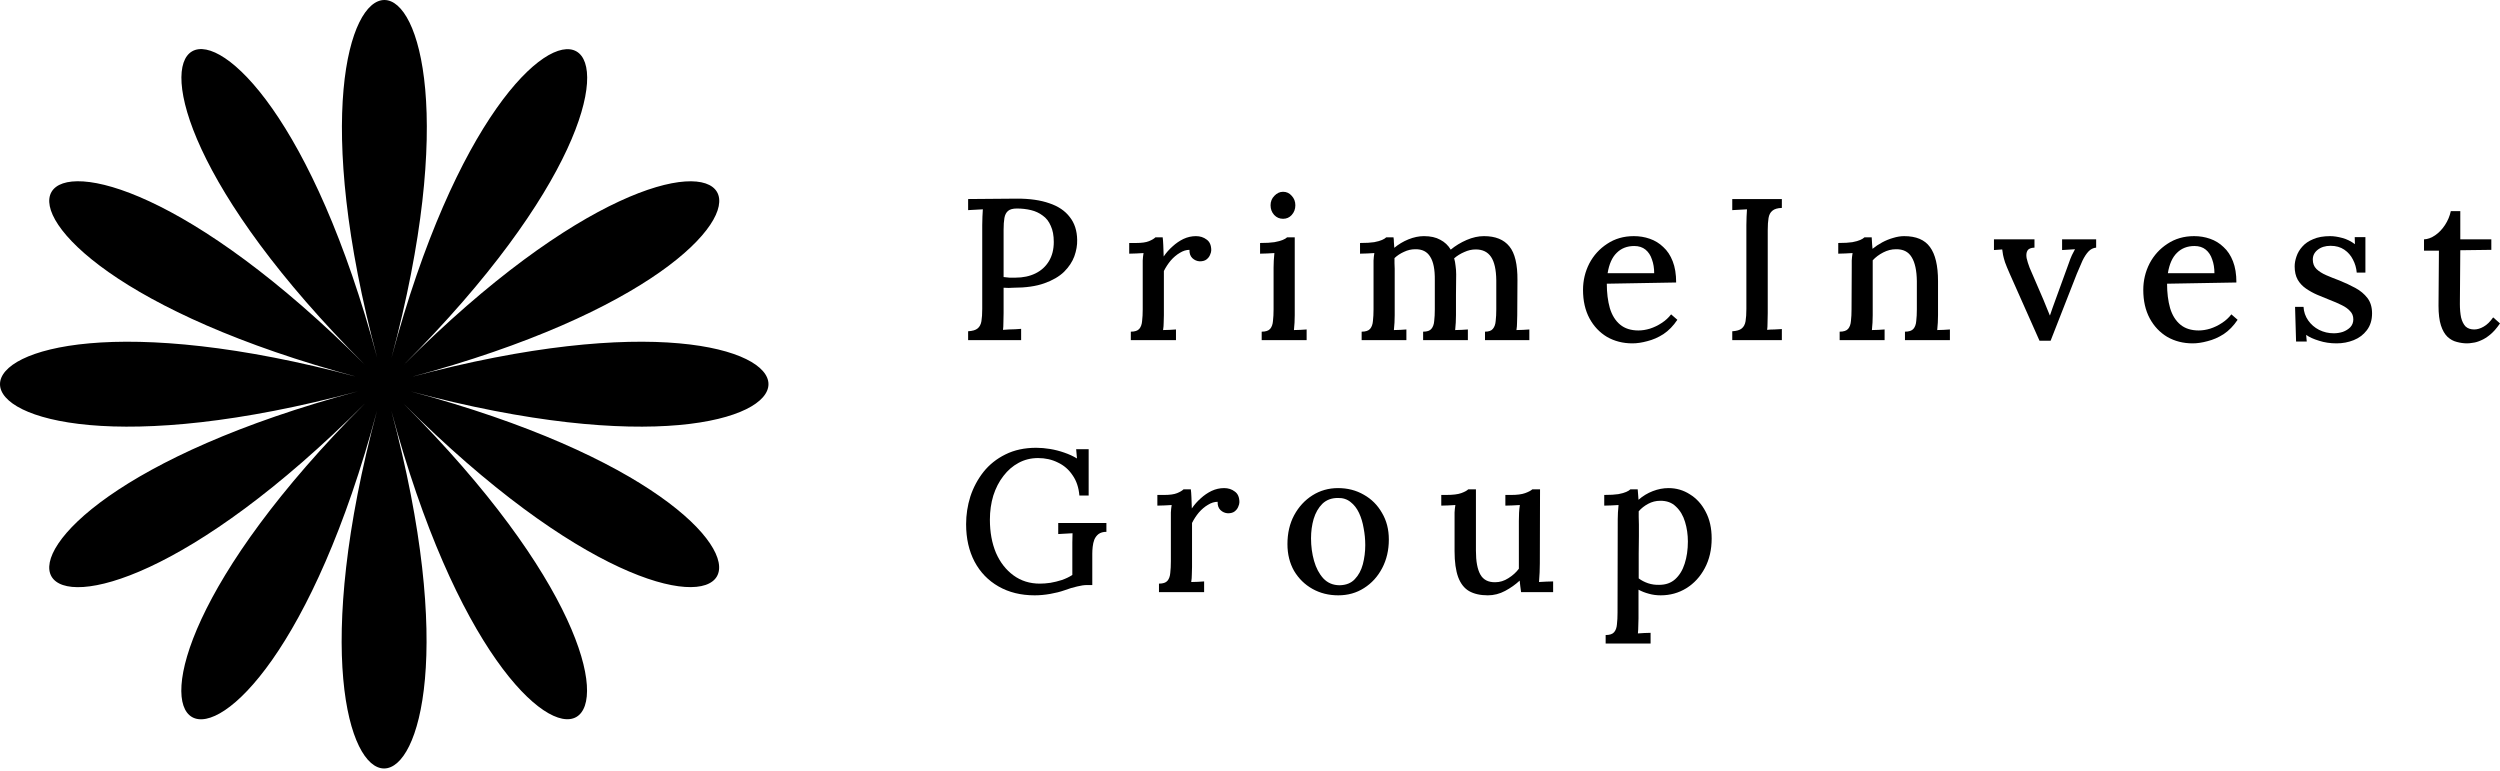
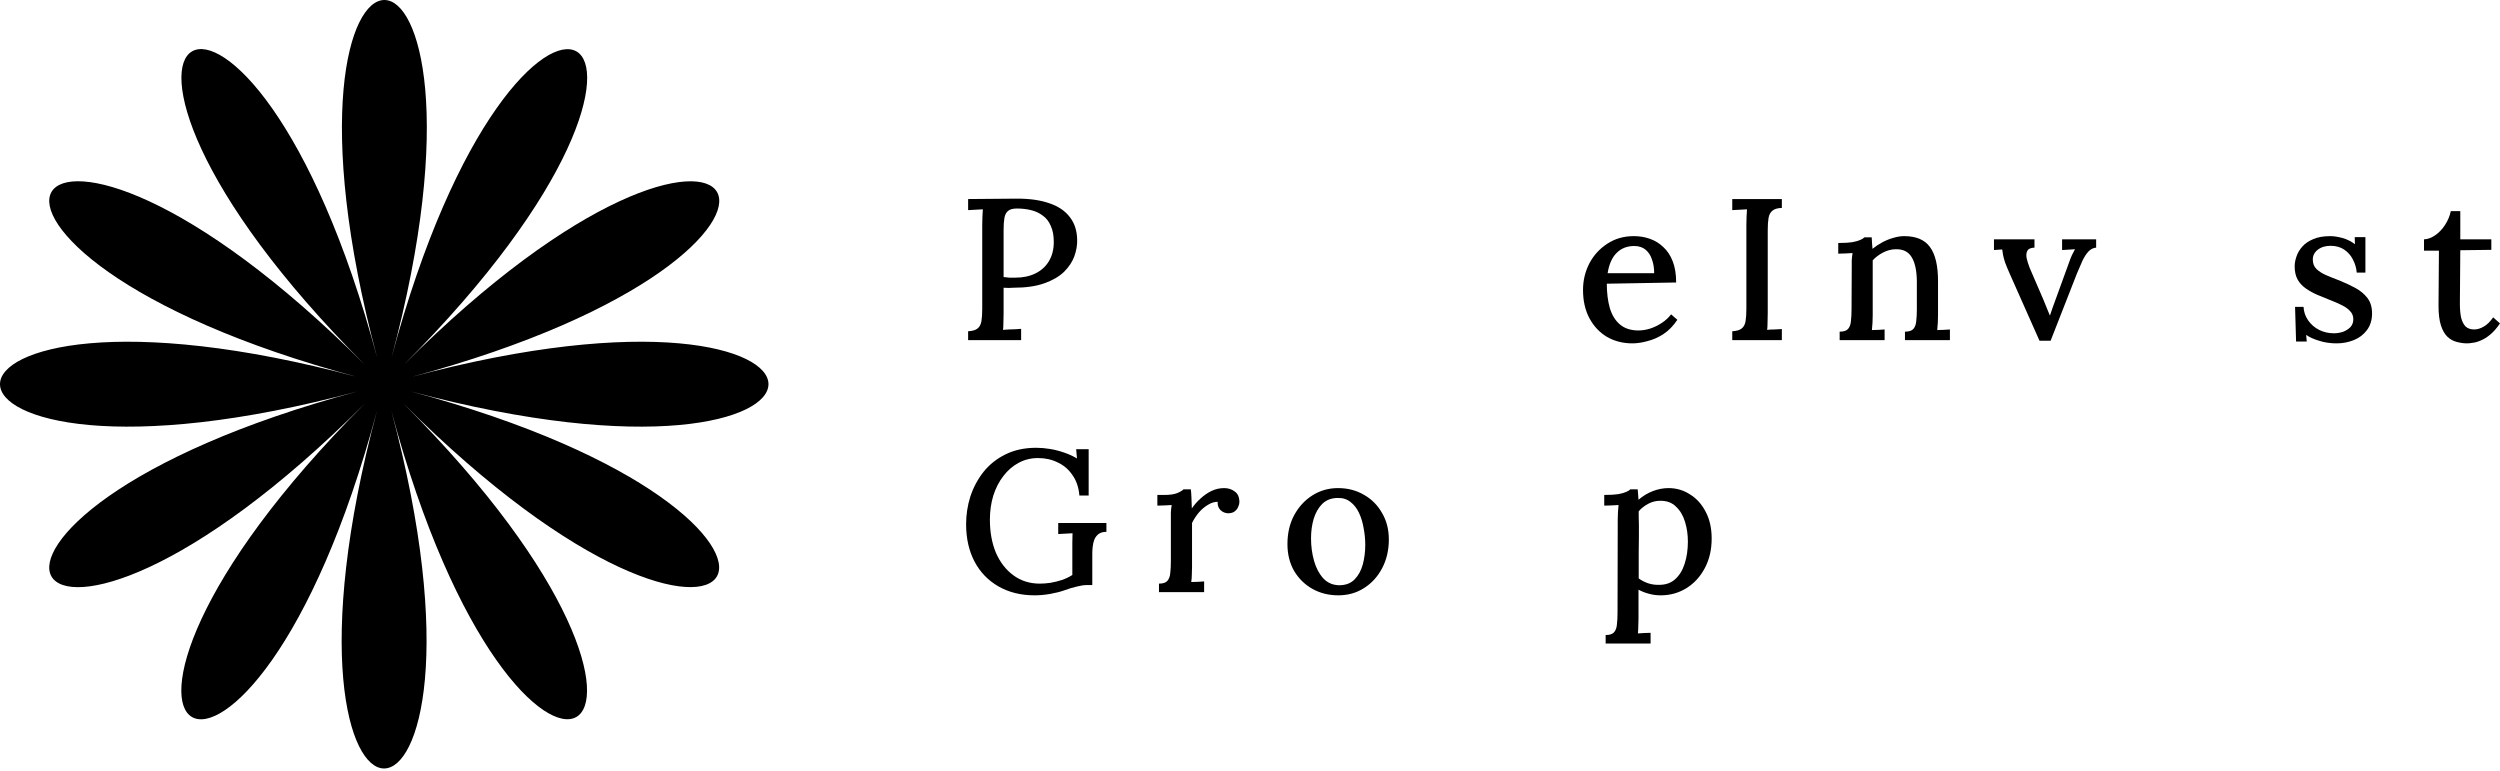
<svg xmlns="http://www.w3.org/2000/svg" width="282" height="87" viewBox="0 0 282 87" fill="none">
  <path d="M46.329 42.538C100.139 28.106 84.917 1.749 45.536 41.159C84.938 1.749 58.565 -13.455 44.157 40.366C58.586 -13.455 28.142 -13.455 42.55 40.366C28.121 -13.476 1.77 1.749 41.151 41.138C1.77 1.749 -13.452 28.106 40.357 42.538C-13.452 28.106 -13.452 58.557 40.357 44.146C-13.452 58.578 1.77 84.934 41.151 45.524C1.749 84.934 28.121 100.139 42.529 46.318C28.1 100.139 58.544 100.139 44.137 46.318C58.565 100.139 84.917 84.914 45.515 45.524C84.917 84.934 100.118 58.557 46.308 44.146C100.139 58.557 100.139 28.106 46.329 42.538Z" fill="black" />
  <path d="M181.117 72.587V71.632C181.571 71.632 181.89 71.526 182.072 71.313C182.254 71.101 182.36 70.806 182.39 70.427C182.435 70.048 182.458 69.608 182.458 69.108L182.481 58.581C182.481 58.338 182.489 58.081 182.504 57.808C182.519 57.52 182.542 57.239 182.572 56.967C182.314 56.982 182.041 56.997 181.753 57.012C181.465 57.012 181.2 57.02 180.958 57.035V55.83C181.64 55.83 182.17 55.799 182.549 55.739C182.943 55.663 183.239 55.58 183.436 55.489C183.648 55.398 183.807 55.299 183.913 55.193H184.732C184.747 55.345 184.762 55.526 184.777 55.739C184.793 55.951 184.808 56.163 184.823 56.375C185.308 55.951 185.846 55.625 186.437 55.398C187.028 55.17 187.619 55.057 188.211 55.057C189.09 55.057 189.893 55.292 190.621 55.761C191.363 56.216 191.955 56.868 192.394 57.717C192.849 58.566 193.076 59.574 193.076 60.741C193.076 61.999 192.819 63.113 192.303 64.083C191.788 65.053 191.091 65.811 190.211 66.357C189.347 66.887 188.385 67.153 187.324 67.153C186.839 67.153 186.392 67.092 185.982 66.971C185.573 66.865 185.187 66.713 184.823 66.516V69.767C184.823 70.04 184.815 70.313 184.8 70.586C184.8 70.874 184.785 71.162 184.755 71.45C184.997 71.435 185.24 71.419 185.482 71.404C185.74 71.404 185.975 71.397 186.187 71.382V72.587H181.117ZM187.165 65.97C187.892 65.97 188.491 65.758 188.961 65.334C189.446 64.894 189.802 64.311 190.03 63.583C190.272 62.84 190.393 62.007 190.393 61.082C190.393 60.309 190.287 59.574 190.075 58.876C189.863 58.164 189.522 57.588 189.052 57.148C188.597 56.694 187.998 56.474 187.256 56.489C186.786 56.489 186.339 56.603 185.914 56.83C185.49 57.057 185.134 57.338 184.846 57.671C184.846 57.868 184.846 58.081 184.846 58.308C184.861 58.535 184.868 58.823 184.868 59.172C184.868 59.505 184.868 59.938 184.868 60.468C184.868 60.983 184.861 61.635 184.846 62.423C184.846 63.196 184.846 64.136 184.846 65.243C185.149 65.47 185.497 65.652 185.891 65.788C186.301 65.925 186.725 65.985 187.165 65.97Z" fill="black" />
-   <path d="M167.827 67.153C166.978 67.153 166.273 66.994 165.712 66.675C165.167 66.357 164.757 65.834 164.484 65.107C164.212 64.364 164.075 63.386 164.075 62.173V58.604C164.075 58.346 164.075 58.081 164.075 57.808C164.09 57.52 164.121 57.24 164.166 56.967C163.908 56.982 163.636 56.997 163.348 57.012C163.06 57.012 162.802 57.02 162.575 57.035V55.83H163.12C163.878 55.83 164.447 55.762 164.826 55.625C165.204 55.489 165.47 55.345 165.621 55.193H166.485V62.128C166.485 63.325 166.652 64.22 166.986 64.811C167.319 65.402 167.88 65.69 168.668 65.675C169.183 65.675 169.676 65.523 170.146 65.22C170.631 64.917 171.025 64.561 171.328 64.152V58.763C171.328 58.429 171.336 58.119 171.351 57.831C171.366 57.528 171.396 57.24 171.442 56.967C171.169 56.982 170.889 56.997 170.601 57.012C170.313 57.012 170.047 57.02 169.805 57.035V55.83H170.464C171.131 55.83 171.654 55.762 172.033 55.625C172.412 55.489 172.685 55.345 172.852 55.193H173.716L173.693 63.56C173.693 63.803 173.685 64.136 173.67 64.561C173.655 64.97 173.632 65.334 173.602 65.652C173.86 65.637 174.125 65.622 174.398 65.607C174.686 65.592 174.951 65.584 175.193 65.584V66.789H171.578C171.548 66.546 171.518 66.319 171.487 66.107C171.472 65.895 171.45 65.69 171.419 65.493C170.949 65.933 170.404 66.319 169.782 66.653C169.161 66.986 168.509 67.153 167.827 67.153Z" fill="black" />
  <path d="M150.954 67.153C149.878 67.153 148.908 66.91 148.044 66.425C147.18 65.94 146.49 65.265 145.975 64.401C145.474 63.522 145.224 62.514 145.224 61.377C145.224 60.15 145.474 59.066 145.975 58.126C146.49 57.171 147.18 56.421 148.044 55.875C148.908 55.33 149.87 55.057 150.931 55.057C152.007 55.057 152.977 55.307 153.841 55.807C154.705 56.292 155.388 56.974 155.888 57.853C156.403 58.717 156.661 59.718 156.661 60.855C156.661 62.052 156.411 63.128 155.91 64.083C155.41 65.038 154.728 65.788 153.864 66.334C153.015 66.88 152.045 67.153 150.954 67.153ZM151.113 66.016C151.841 66.001 152.409 65.773 152.818 65.334C153.243 64.894 153.546 64.333 153.728 63.651C153.91 62.954 154.001 62.234 154.001 61.491C154.001 60.839 153.94 60.203 153.819 59.581C153.713 58.945 153.538 58.369 153.296 57.853C153.053 57.338 152.735 56.929 152.341 56.626C151.947 56.307 151.469 56.156 150.908 56.171C150.196 56.171 149.612 56.391 149.158 56.83C148.718 57.27 148.392 57.838 148.18 58.535C147.983 59.218 147.884 59.945 147.884 60.718C147.884 61.612 147.998 62.461 148.225 63.265C148.453 64.068 148.801 64.727 149.271 65.243C149.756 65.758 150.37 66.016 151.113 66.016Z" fill="black" />
  <path d="M130.732 65.834C131.187 65.834 131.505 65.728 131.687 65.516C131.869 65.303 131.975 65.008 132.006 64.629C132.051 64.25 132.074 63.81 132.074 63.31V58.581C132.074 58.338 132.074 58.081 132.074 57.808C132.089 57.52 132.119 57.239 132.165 56.967C131.907 56.982 131.634 56.997 131.346 57.012C131.058 57.012 130.793 57.02 130.55 57.035V55.83H131.323C131.96 55.83 132.445 55.761 132.779 55.625C133.112 55.489 133.355 55.345 133.506 55.193H134.325C134.355 55.405 134.378 55.701 134.393 56.08C134.408 56.459 134.423 56.883 134.438 57.353C134.726 56.929 135.06 56.55 135.439 56.216C135.818 55.868 136.227 55.587 136.667 55.375C137.121 55.163 137.591 55.057 138.076 55.057C138.546 55.057 138.948 55.185 139.281 55.443C139.63 55.686 139.804 56.087 139.804 56.648C139.804 56.8 139.759 56.974 139.668 57.171C139.592 57.368 139.456 57.542 139.259 57.694C139.077 57.831 138.827 57.899 138.508 57.899C138.19 57.884 137.909 57.762 137.667 57.535C137.44 57.308 137.333 56.997 137.349 56.603C136.985 56.603 136.621 56.716 136.257 56.944C135.893 57.156 135.552 57.444 135.234 57.808C134.931 58.172 134.673 58.566 134.461 58.99V63.969C134.461 64.242 134.453 64.523 134.438 64.811C134.438 65.084 134.416 65.364 134.37 65.652C134.613 65.637 134.863 65.629 135.12 65.629C135.378 65.614 135.613 65.599 135.825 65.584V66.789H130.732V65.834Z" fill="black" />
  <path d="M116.707 67.153C115.161 67.153 113.805 66.82 112.638 66.153C111.47 65.486 110.569 64.553 109.932 63.356C109.295 62.143 108.977 60.734 108.977 59.127C108.977 58.066 109.136 57.028 109.454 56.012C109.788 54.996 110.281 54.072 110.932 53.238C111.599 52.404 112.425 51.745 113.411 51.26C114.411 50.76 115.571 50.51 116.889 50.51C117.39 50.51 117.912 50.555 118.458 50.646C119.004 50.737 119.534 50.874 120.05 51.055C120.58 51.237 121.058 51.457 121.482 51.715L121.391 50.669H122.801V55.898H121.755C121.679 54.989 121.422 54.223 120.982 53.602C120.558 52.965 120.004 52.488 119.322 52.169C118.655 51.836 117.912 51.669 117.094 51.669C116.291 51.669 115.555 51.851 114.888 52.215C114.237 52.564 113.668 53.056 113.183 53.693C112.698 54.314 112.319 55.05 112.046 55.898C111.789 56.747 111.66 57.657 111.66 58.627C111.66 60.021 111.887 61.264 112.342 62.356C112.812 63.432 113.471 64.281 114.32 64.902C115.169 65.524 116.162 65.834 117.299 65.834C117.662 65.834 118.056 65.804 118.481 65.743C118.92 65.668 119.352 65.561 119.777 65.425C120.216 65.273 120.611 65.084 120.959 64.857V62.31C120.959 61.931 120.959 61.56 120.959 61.196C120.974 60.817 120.982 60.468 120.982 60.15C120.739 60.165 120.467 60.18 120.163 60.196C119.86 60.211 119.595 60.226 119.368 60.241V58.991H124.802V59.991C124.438 59.991 124.142 60.074 123.915 60.241C123.703 60.408 123.544 60.62 123.437 60.878C123.347 61.12 123.286 61.386 123.256 61.673C123.225 61.946 123.21 62.204 123.21 62.447V65.993H122.619C122.301 65.993 121.929 66.046 121.505 66.153C121.08 66.244 120.603 66.388 120.072 66.585C119.603 66.751 119.064 66.888 118.458 66.994C117.852 67.1 117.268 67.153 116.707 67.153Z" fill="black" />
  <path d="M278.294 38.732C277.915 38.732 277.528 38.679 277.134 38.572C276.755 38.482 276.407 38.292 276.088 38.004C275.77 37.701 275.52 37.269 275.338 36.708C275.156 36.147 275.065 35.404 275.065 34.48L275.111 28.273H273.428V27C273.838 26.984 274.254 26.833 274.679 26.545C275.103 26.257 275.475 25.87 275.793 25.385C276.111 24.9 276.331 24.377 276.452 23.816H277.521V27H281.022V28.182L277.521 28.227L277.475 34.298C277.475 34.874 277.521 35.382 277.612 35.821C277.718 36.246 277.885 36.579 278.112 36.822C278.355 37.049 278.68 37.163 279.09 37.163C279.438 37.163 279.795 37.057 280.158 36.844C280.537 36.632 280.893 36.284 281.227 35.799L282 36.481C281.636 37.011 281.272 37.428 280.909 37.731C280.545 38.034 280.196 38.254 279.863 38.391C279.529 38.542 279.226 38.633 278.953 38.663C278.68 38.709 278.461 38.732 278.294 38.732Z" fill="black" />
  <path d="M263.567 38.732C262.854 38.732 262.195 38.633 261.589 38.436C260.982 38.254 260.497 38.034 260.134 37.777L260.202 38.527H258.997L258.883 34.616H259.838C259.868 35.177 260.043 35.685 260.361 36.14C260.679 36.594 261.088 36.951 261.589 37.208C262.104 37.466 262.657 37.595 263.248 37.595C263.597 37.595 263.938 37.542 264.272 37.436C264.605 37.314 264.885 37.14 265.113 36.913C265.34 36.67 265.454 36.375 265.454 36.026C265.454 35.647 265.333 35.336 265.09 35.094C264.863 34.836 264.544 34.609 264.135 34.412C263.741 34.215 263.286 34.018 262.771 33.821C262.316 33.639 261.854 33.449 261.384 33.252C260.929 33.055 260.505 32.82 260.111 32.547C259.717 32.274 259.406 31.941 259.179 31.547C258.951 31.138 258.838 30.637 258.838 30.046C258.838 29.698 258.906 29.326 259.042 28.932C259.179 28.523 259.398 28.151 259.702 27.818C260.005 27.469 260.414 27.189 260.929 26.977C261.445 26.749 262.081 26.636 262.839 26.636C263.248 26.636 263.703 26.704 264.203 26.84C264.719 26.977 265.196 27.212 265.636 27.545L265.613 26.749H266.818V30.751H265.84C265.795 30.221 265.651 29.728 265.408 29.273C265.181 28.819 264.855 28.447 264.431 28.159C264.006 27.871 263.491 27.727 262.885 27.727C262.293 27.727 261.808 27.879 261.429 28.182C261.066 28.47 260.884 28.834 260.884 29.273C260.884 29.713 261.02 30.069 261.293 30.342C261.581 30.615 261.952 30.85 262.407 31.047C262.862 31.244 263.355 31.441 263.885 31.638C264.522 31.895 265.12 32.176 265.681 32.479C266.242 32.782 266.697 33.161 267.045 33.616C267.394 34.071 267.568 34.647 267.568 35.344C267.568 36.102 267.371 36.738 266.977 37.254C266.598 37.754 266.106 38.125 265.499 38.368C264.893 38.61 264.249 38.732 263.567 38.732Z" fill="black" />
-   <path d="M247.332 38.732C246.271 38.732 245.316 38.489 244.468 38.004C243.634 37.504 242.975 36.807 242.489 35.912C242.004 35.003 241.762 33.934 241.762 32.706C241.762 31.645 241.997 30.653 242.467 29.728C242.952 28.803 243.626 28.061 244.49 27.5C245.354 26.924 246.355 26.636 247.492 26.636C248.128 26.636 248.727 26.734 249.288 26.931C249.864 27.128 250.372 27.439 250.811 27.863C251.266 28.273 251.622 28.811 251.88 29.478C252.137 30.13 252.266 30.925 252.266 31.865L244.445 32.002C244.445 33.032 244.559 33.949 244.786 34.753C245.028 35.556 245.415 36.178 245.945 36.617C246.476 37.057 247.166 37.276 248.015 37.276C248.424 37.276 248.856 37.208 249.31 37.072C249.78 36.92 250.22 36.708 250.629 36.435C251.054 36.162 251.41 35.837 251.698 35.458L252.403 36.072C251.948 36.754 251.425 37.292 250.834 37.686C250.243 38.065 249.636 38.33 249.015 38.482C248.409 38.648 247.848 38.732 247.332 38.732ZM244.536 30.819H249.788C249.788 30.243 249.705 29.728 249.538 29.273C249.386 28.803 249.144 28.432 248.81 28.159C248.477 27.886 248.052 27.75 247.537 27.75C246.734 27.75 246.074 28.008 245.559 28.523C245.044 29.023 244.703 29.789 244.536 30.819Z" fill="black" />
  <path d="M230.057 38.437L226.692 30.865C226.465 30.35 226.291 29.925 226.169 29.592C226.063 29.259 225.987 28.978 225.942 28.751C225.912 28.508 225.881 28.304 225.851 28.137L224.919 28.205V27H229.489V27.932C229.08 27.947 228.814 28.061 228.693 28.273C228.572 28.485 228.542 28.766 228.602 29.114C228.678 29.448 228.792 29.812 228.943 30.206L230.512 33.844C230.633 34.117 230.747 34.397 230.853 34.685C230.974 34.973 231.096 35.269 231.217 35.572H231.24C231.331 35.314 231.422 35.049 231.512 34.776C231.619 34.488 231.717 34.215 231.808 33.957L233.354 29.706C233.475 29.342 233.597 29.031 233.718 28.773C233.854 28.516 233.968 28.296 234.059 28.114L232.604 28.205V27H236.446V27.932C236.113 27.962 235.825 28.107 235.582 28.364C235.34 28.622 235.112 28.971 234.9 29.41C234.703 29.85 234.491 30.342 234.264 30.888L231.308 38.437H230.057Z" fill="black" />
  <path d="M207.513 38.368V37.413C207.968 37.413 208.286 37.307 208.468 37.095C208.65 36.882 208.756 36.587 208.786 36.208C208.832 35.829 208.854 35.389 208.854 34.889L208.877 30.16C208.877 29.917 208.877 29.66 208.877 29.387C208.892 29.099 208.923 28.819 208.968 28.546C208.695 28.561 208.415 28.576 208.127 28.591C207.854 28.591 207.596 28.599 207.354 28.614V27.409C208.036 27.409 208.566 27.378 208.945 27.318C209.34 27.242 209.635 27.159 209.832 27.068C210.044 26.977 210.204 26.878 210.31 26.772H211.128C211.143 26.909 211.151 27.037 211.151 27.159C211.166 27.28 211.174 27.409 211.174 27.545C211.189 27.682 211.204 27.856 211.219 28.068C211.553 27.795 211.916 27.553 212.31 27.341C212.705 27.128 213.114 26.962 213.538 26.84C213.978 26.704 214.395 26.636 214.789 26.636C216.138 26.636 217.108 27.045 217.699 27.863C218.305 28.682 218.609 29.963 218.609 31.706V35.548C218.609 35.821 218.601 36.102 218.586 36.39C218.571 36.663 218.548 36.943 218.518 37.231C218.76 37.216 219.003 37.208 219.245 37.208C219.503 37.193 219.738 37.178 219.95 37.163V38.368H214.88V37.413C215.334 37.413 215.653 37.307 215.835 37.095C216.017 36.882 216.123 36.587 216.153 36.208C216.198 35.829 216.221 35.389 216.221 34.889V31.706C216.206 30.509 216.009 29.607 215.63 29C215.266 28.394 214.675 28.099 213.857 28.114C213.371 28.114 212.894 28.235 212.424 28.477C211.954 28.72 211.56 29.015 211.242 29.364C211.242 29.516 211.242 29.683 211.242 29.864C211.242 30.031 211.242 30.205 211.242 30.387V35.548C211.242 35.821 211.234 36.102 211.219 36.39C211.204 36.663 211.181 36.943 211.151 37.231C211.393 37.216 211.636 37.208 211.878 37.208C212.136 37.193 212.371 37.178 212.583 37.163V38.368H207.513Z" fill="black" />
  <path d="M200.993 23.453C200.508 23.468 200.151 23.574 199.924 23.771C199.697 23.953 199.553 24.226 199.492 24.589C199.431 24.938 199.401 25.4 199.401 25.976V35.321C199.401 35.73 199.394 36.102 199.378 36.435C199.378 36.754 199.363 37.011 199.333 37.208C199.591 37.178 199.871 37.163 200.174 37.163C200.492 37.148 200.765 37.133 200.993 37.117V38.368H195.399V37.367C195.9 37.337 196.256 37.231 196.468 37.049C196.695 36.867 196.839 36.594 196.9 36.231C196.961 35.867 196.991 35.404 196.991 34.844V25.385C196.991 25.052 196.999 24.733 197.014 24.43C197.029 24.112 197.044 23.839 197.059 23.612C196.802 23.627 196.521 23.642 196.218 23.657C195.915 23.672 195.642 23.688 195.399 23.703V22.452H200.993V23.453Z" fill="black" />
  <path d="M184.136 38.732C183.075 38.732 182.12 38.489 181.271 38.004C180.437 37.504 179.778 36.807 179.293 35.912C178.808 35.003 178.565 33.934 178.565 32.706C178.565 31.645 178.8 30.653 179.27 29.728C179.755 28.803 180.43 28.061 181.294 27.5C182.158 26.924 183.158 26.636 184.295 26.636C184.932 26.636 185.53 26.734 186.091 26.931C186.667 27.128 187.175 27.439 187.615 27.863C188.069 28.273 188.426 28.811 188.683 29.478C188.941 30.13 189.07 30.925 189.07 31.865L181.248 32.002C181.248 33.032 181.362 33.949 181.589 34.753C181.832 35.556 182.219 36.178 182.749 36.617C183.28 37.057 183.969 37.276 184.818 37.276C185.227 37.276 185.659 37.208 186.114 37.072C186.584 36.92 187.024 36.708 187.433 36.435C187.857 36.162 188.213 35.837 188.501 35.458L189.206 36.072C188.752 36.754 188.229 37.292 187.637 37.686C187.046 38.065 186.44 38.33 185.818 38.482C185.212 38.648 184.651 38.732 184.136 38.732ZM181.339 30.819H186.592C186.592 30.243 186.508 29.728 186.341 29.273C186.19 28.803 185.947 28.432 185.614 28.159C185.28 27.886 184.856 27.75 184.341 27.75C183.537 27.75 182.878 28.008 182.363 28.523C181.847 29.023 181.506 29.789 181.339 30.819Z" fill="black" />
-   <path d="M153.593 38.368V37.413C154.048 37.413 154.366 37.307 154.548 37.095C154.73 36.882 154.836 36.587 154.867 36.208C154.912 35.829 154.935 35.389 154.935 34.889V30.16C154.935 29.917 154.935 29.66 154.935 29.387C154.95 29.099 154.98 28.819 155.026 28.546C154.768 28.561 154.495 28.576 154.207 28.591C153.919 28.591 153.654 28.599 153.411 28.614V27.409C154.093 27.409 154.624 27.378 155.003 27.318C155.397 27.242 155.693 27.159 155.89 27.068C156.102 26.977 156.261 26.878 156.367 26.772H157.186C157.216 26.924 157.231 27.106 157.231 27.318C157.246 27.515 157.261 27.727 157.277 27.954C157.747 27.56 158.277 27.242 158.868 27C159.474 26.757 160.058 26.636 160.619 26.636C161.362 26.636 161.976 26.772 162.461 27.045C162.961 27.303 163.355 27.674 163.643 28.159C164.173 27.72 164.772 27.356 165.439 27.068C166.106 26.78 166.758 26.636 167.394 26.636C168.683 26.636 169.638 27.022 170.259 27.795C170.881 28.553 171.184 29.826 171.169 31.615L171.146 35.548C171.146 35.821 171.138 36.102 171.123 36.39C171.123 36.663 171.101 36.943 171.055 37.231C171.298 37.216 171.548 37.208 171.805 37.208C172.063 37.193 172.298 37.178 172.51 37.163V38.368H167.508V37.413C167.933 37.413 168.228 37.307 168.395 37.095C168.577 36.882 168.683 36.587 168.713 36.208C168.759 35.829 168.781 35.389 168.781 34.889V31.615C168.766 30.418 168.569 29.538 168.19 28.978C167.811 28.417 167.235 28.136 166.462 28.136C166.023 28.136 165.591 28.235 165.166 28.432C164.742 28.614 164.363 28.849 164.029 29.137C164.105 29.395 164.158 29.683 164.189 30.001C164.234 30.304 164.257 30.622 164.257 30.956C164.242 31.714 164.234 32.479 164.234 33.252C164.234 34.01 164.234 34.776 164.234 35.548C164.234 35.821 164.226 36.102 164.211 36.39C164.196 36.663 164.173 36.943 164.143 37.231C164.386 37.216 164.628 37.208 164.871 37.208C165.128 37.193 165.363 37.178 165.576 37.163V38.368H160.528V37.413C160.983 37.413 161.293 37.307 161.46 37.095C161.642 36.882 161.748 36.587 161.778 36.208C161.824 35.829 161.847 35.389 161.847 34.889V31.592C161.862 30.395 161.688 29.516 161.324 28.955C160.975 28.379 160.414 28.099 159.641 28.114C159.202 28.114 158.777 28.212 158.368 28.409C157.959 28.591 157.603 28.826 157.299 29.114C157.299 29.296 157.299 29.485 157.299 29.683C157.315 29.88 157.322 30.092 157.322 30.319V35.548C157.322 35.821 157.315 36.102 157.299 36.39C157.284 36.663 157.261 36.943 157.231 37.231C157.474 37.216 157.716 37.208 157.959 37.208C158.201 37.193 158.429 37.178 158.641 37.163V38.368H153.593Z" fill="black" />
-   <path d="M142.318 37.413C142.773 37.413 143.091 37.307 143.273 37.095C143.455 36.883 143.561 36.587 143.591 36.208C143.637 35.829 143.66 35.389 143.66 34.889V30.183C143.66 29.925 143.667 29.667 143.682 29.41C143.698 29.137 143.72 28.849 143.751 28.546C143.493 28.561 143.22 28.576 142.932 28.591C142.644 28.591 142.379 28.599 142.136 28.614V27.409C142.818 27.409 143.356 27.379 143.751 27.318C144.16 27.242 144.471 27.159 144.683 27.068C144.91 26.977 145.077 26.878 145.183 26.772H146.047V35.549C146.047 35.822 146.039 36.102 146.024 36.39C146.009 36.663 145.986 36.943 145.956 37.231C146.199 37.216 146.441 37.208 146.684 37.208C146.941 37.193 147.176 37.178 147.388 37.163V38.368H142.318V37.413ZM144.728 24.68C144.334 24.68 144.001 24.537 143.728 24.248C143.455 23.945 143.319 23.582 143.319 23.157C143.319 22.733 143.463 22.377 143.751 22.088C144.039 21.785 144.364 21.634 144.728 21.634C145.122 21.634 145.448 21.785 145.706 22.088C145.979 22.377 146.115 22.733 146.115 23.157C146.115 23.582 145.979 23.945 145.706 24.248C145.448 24.537 145.122 24.68 144.728 24.68Z" fill="black" />
-   <path d="M127.557 37.413C128.012 37.413 128.33 37.307 128.512 37.095C128.694 36.882 128.8 36.587 128.83 36.208C128.876 35.829 128.899 35.389 128.899 34.889V30.16C128.899 29.917 128.899 29.66 128.899 29.387C128.914 29.099 128.944 28.819 128.99 28.546C128.732 28.561 128.459 28.576 128.171 28.591C127.883 28.591 127.618 28.599 127.375 28.614V27.409H128.148C128.785 27.409 129.27 27.341 129.603 27.204C129.937 27.068 130.179 26.924 130.331 26.772H131.15C131.18 26.984 131.203 27.28 131.218 27.659C131.233 28.038 131.248 28.462 131.263 28.932C131.551 28.508 131.885 28.129 132.264 27.795C132.643 27.447 133.052 27.166 133.491 26.954C133.946 26.742 134.416 26.636 134.901 26.636C135.371 26.636 135.773 26.765 136.106 27.022C136.455 27.265 136.629 27.666 136.629 28.227C136.629 28.379 136.584 28.553 136.493 28.75C136.417 28.947 136.28 29.122 136.083 29.273C135.901 29.41 135.651 29.478 135.333 29.478C135.015 29.463 134.734 29.341 134.492 29.114C134.264 28.887 134.158 28.576 134.173 28.182C133.81 28.182 133.446 28.296 133.082 28.523C132.718 28.735 132.377 29.023 132.059 29.387C131.756 29.751 131.498 30.145 131.286 30.569V35.548C131.286 35.821 131.278 36.102 131.263 36.39C131.263 36.663 131.24 36.943 131.195 37.231C131.438 37.216 131.688 37.208 131.945 37.208C132.203 37.193 132.438 37.178 132.65 37.163V38.368H127.557V37.413Z" fill="black" />
  <path d="M109.204 37.367C109.705 37.337 110.061 37.231 110.273 37.049C110.5 36.867 110.644 36.594 110.705 36.23C110.766 35.866 110.796 35.404 110.796 34.843V25.385C110.796 25.051 110.803 24.733 110.819 24.43C110.834 24.111 110.849 23.839 110.864 23.611C110.606 23.627 110.326 23.642 110.023 23.657C109.72 23.672 109.447 23.687 109.204 23.702V22.452C110.099 22.437 111.008 22.429 111.933 22.429C112.857 22.414 113.797 22.406 114.752 22.406C116.177 22.406 117.382 22.581 118.367 22.929C119.368 23.263 120.133 23.778 120.664 24.475C121.209 25.157 121.49 26.021 121.505 27.067C121.52 27.658 121.414 28.272 121.187 28.909C120.959 29.53 120.573 30.114 120.027 30.66C119.481 31.19 118.739 31.622 117.799 31.956C116.874 32.289 115.707 32.456 114.297 32.456C114.146 32.471 113.971 32.479 113.774 32.479C113.592 32.479 113.403 32.471 113.206 32.456V35.321C113.206 35.73 113.198 36.101 113.183 36.435C113.183 36.753 113.168 37.011 113.138 37.208C113.35 37.193 113.577 37.178 113.82 37.162C114.062 37.147 114.297 37.14 114.525 37.14C114.767 37.124 114.987 37.109 115.184 37.094V38.367H109.204V37.367ZM113.206 31.251C113.464 31.281 113.683 31.304 113.865 31.319C114.062 31.319 114.29 31.319 114.547 31.319C115.396 31.319 116.147 31.16 116.798 30.842C117.45 30.523 117.958 30.061 118.322 29.455C118.686 28.848 118.867 28.128 118.867 27.295C118.867 26.567 118.754 25.961 118.526 25.476C118.314 24.976 118.011 24.589 117.617 24.316C117.238 24.028 116.798 23.823 116.298 23.702C115.798 23.581 115.267 23.52 114.707 23.52C114.252 23.52 113.918 23.611 113.706 23.793C113.494 23.975 113.358 24.24 113.297 24.589C113.236 24.938 113.206 25.385 113.206 25.93V31.251Z" fill="black" />
</svg>